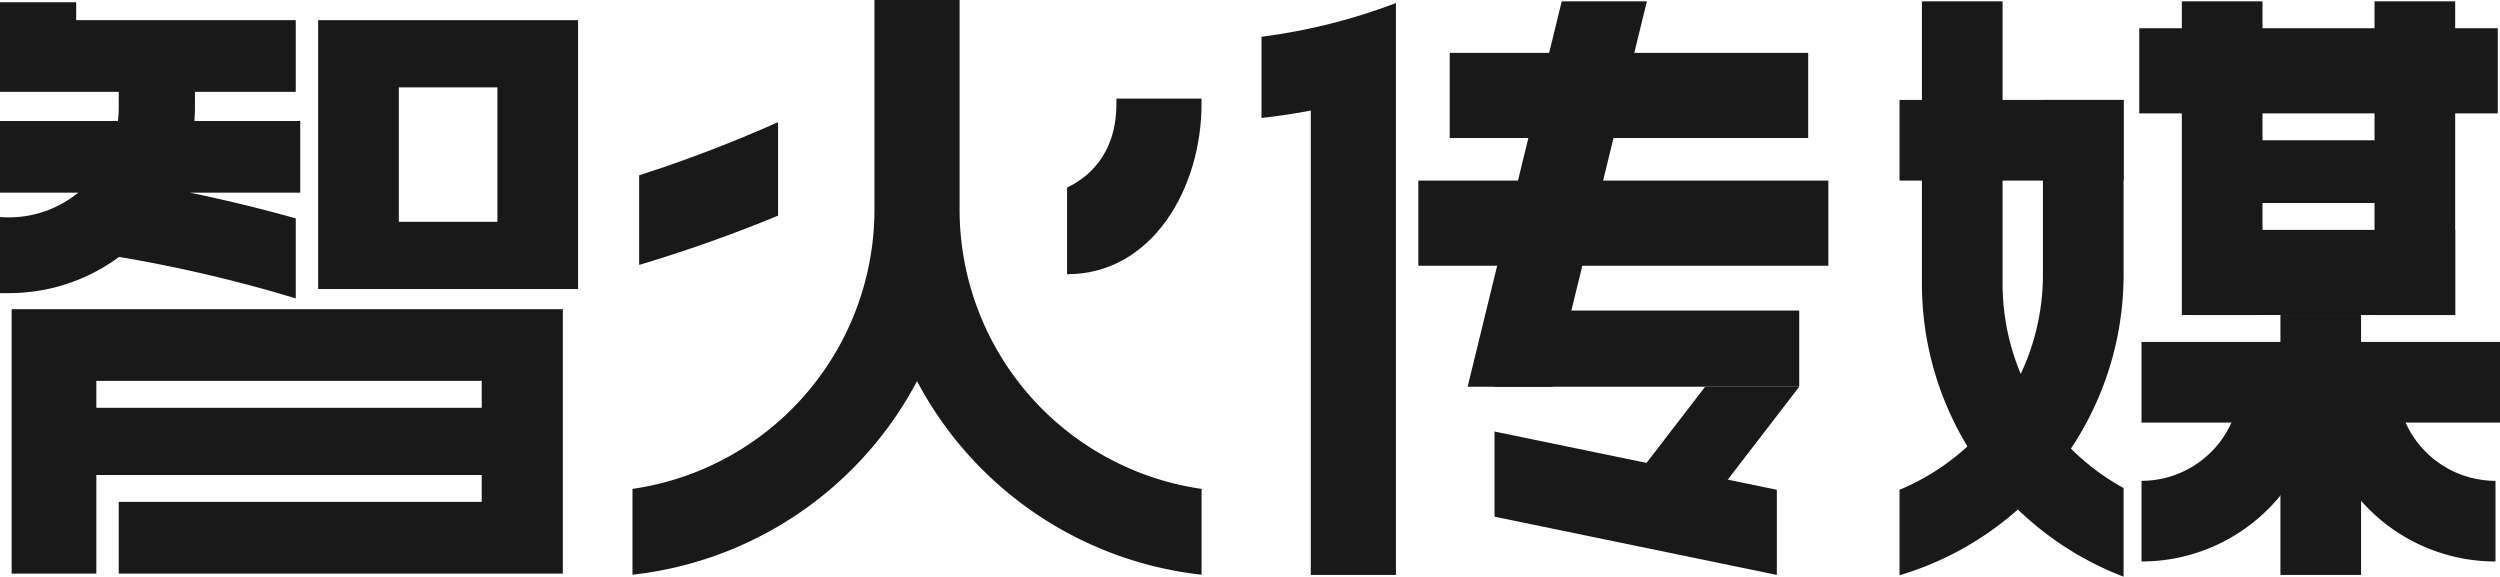
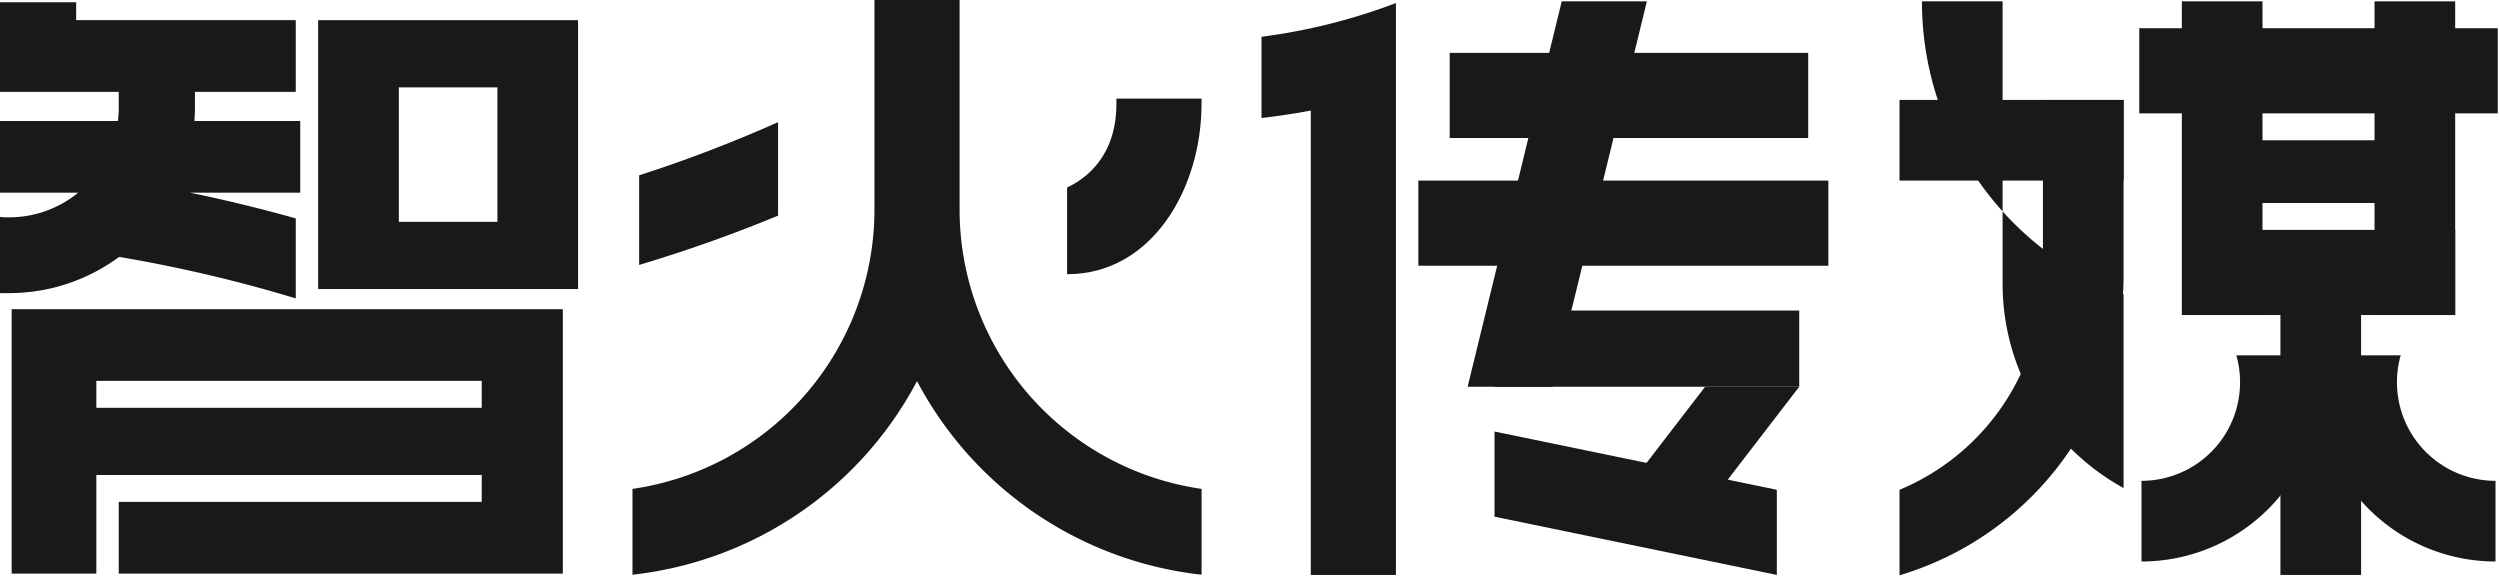
<svg xmlns="http://www.w3.org/2000/svg" viewBox="0 0 557.89 128.69">
  <defs>
    <style>.cls-1{fill:#191919;}</style>
  </defs>
  <g id="图层_2" data-name="图层 2">
    <g id="图层_1-2" data-name="图层 1">
      <g id="图层_2-2" data-name="图层 2">
        <g id="_图层_2" data-name=" 图层 2">
          <path class="cls-1" d="M214.14,47h0V0h-19V47h0a63,63,0,0,1-54,62.1v19.15a82,82,0,0,0,63.5-43.2,82,82,0,0,0,63.5,43.2V109.1a63,63,0,0,1-54-62.1Z" />
          <path class="cls-1" d="M173.63,27.26a306.32,306.32,0,0,1-31,11.86v20a324.18,324.18,0,0,0,31-11Z" />
          <path class="cls-1" d="M249.13,22v1.2c0,11.8-7,16.8-11,18.63V61.19c19,0,30-19.19,30-38V22Z" />
          <path class="cls-1" d="M71,4.5v60h58V4.5Zm40,45H89v-30h22Z" />
          <path class="cls-1" d="M66,66.58V48.74Q54.35,45.46,42.42,43H67V27H43.38c.07-1,.12-2,.12-3V20.5H66V4.5H17V.5H0v20H26.5V24a25.17,25.17,0,0,1-.19,3H0V43H17.45A24.37,24.37,0,0,1,2,48.5a14.8,14.8,0,0,1-2-.09v17H2a41.24,41.24,0,0,0,24.57-8.08A318.76,318.76,0,0,1,66,66.59Z" />
          <path class="cls-1" d="M2.6,128H21.5V106h86v6h-81v16h99.1V69H2.6ZM21.5,85h86v6h-86Z" />
          <rect class="cls-1" x="486.89" y="0.3" width="18" height="70" />
          <rect class="cls-1" x="529.89" y="0.3" width="18" height="70" />
          <rect class="cls-1" x="477.39" y="6.3" width="80" height="19" />
          <rect class="cls-1" x="487.89" y="51.3" width="60" height="19" />
          <rect class="cls-1" x="501.89" y="31.3" width="30" height="14" />
-           <rect class="cls-1" x="477.89" y="76.3" width="80" height="18" />
          <rect class="cls-1" x="508.89" y="70.3" width="18" height="58" />
          <path class="cls-1" d="M517.44,79.3H499.05a22,22,0,0,1-21.16,28v18a40,40,0,0,0,40-40h0A40.19,40.19,0,0,0,517.44,79.3Z" />
          <path class="cls-1" d="M517.34,79.3h18.39a22,22,0,0,0,21.16,28v18a40,40,0,0,1-39.55-46Z" />
          <rect class="cls-1" x="423.89" y="22.3" width="50" height="18" />
          <path class="cls-1" d="M455.89,22.3v39a52,52,0,0,1-32,48v19.08a70,70,0,0,0,50-67.08v-39Z" />
-           <path class="cls-1" d="M446.89,63.3V.3h-18v63a70,70,0,0,0,45,65.39V108.91a52,52,0,0,1-27-45.6Z" />
+           <path class="cls-1" d="M446.89,63.3V.3h-18a70,70,0,0,0,45,65.39V108.91a52,52,0,0,1-27-45.6Z" />
          <rect class="cls-1" x="323.51" y="11.8" width="80" height="19" />
          <polygon class="cls-1" points="396.51 128.3 333.51 115.3 333.51 96.3 396.51 109.3 396.51 128.3" />
          <rect class="cls-1" x="316.51" y="40.3" width="91.5" height="19" />
          <rect class="cls-1" x="333.51" y="69.3" width="68" height="17" />
          <polygon class="cls-1" points="346.51 86.3 327.51 86.3 348.51 0.3 367.51 0.3 346.51 86.3" />
          <polygon class="cls-1" points="381.51 112.3 360.51 112.3 380.51 86.3 401.51 86.3 381.51 112.3" />
          <path class="cls-1" d="M281.51,26.33q5.57-.63,11-1.66V128.3h19V.68a131,131,0,0,1-30,7.52Z" />
        </g>
      </g>
    </g>
  </g>
</svg>